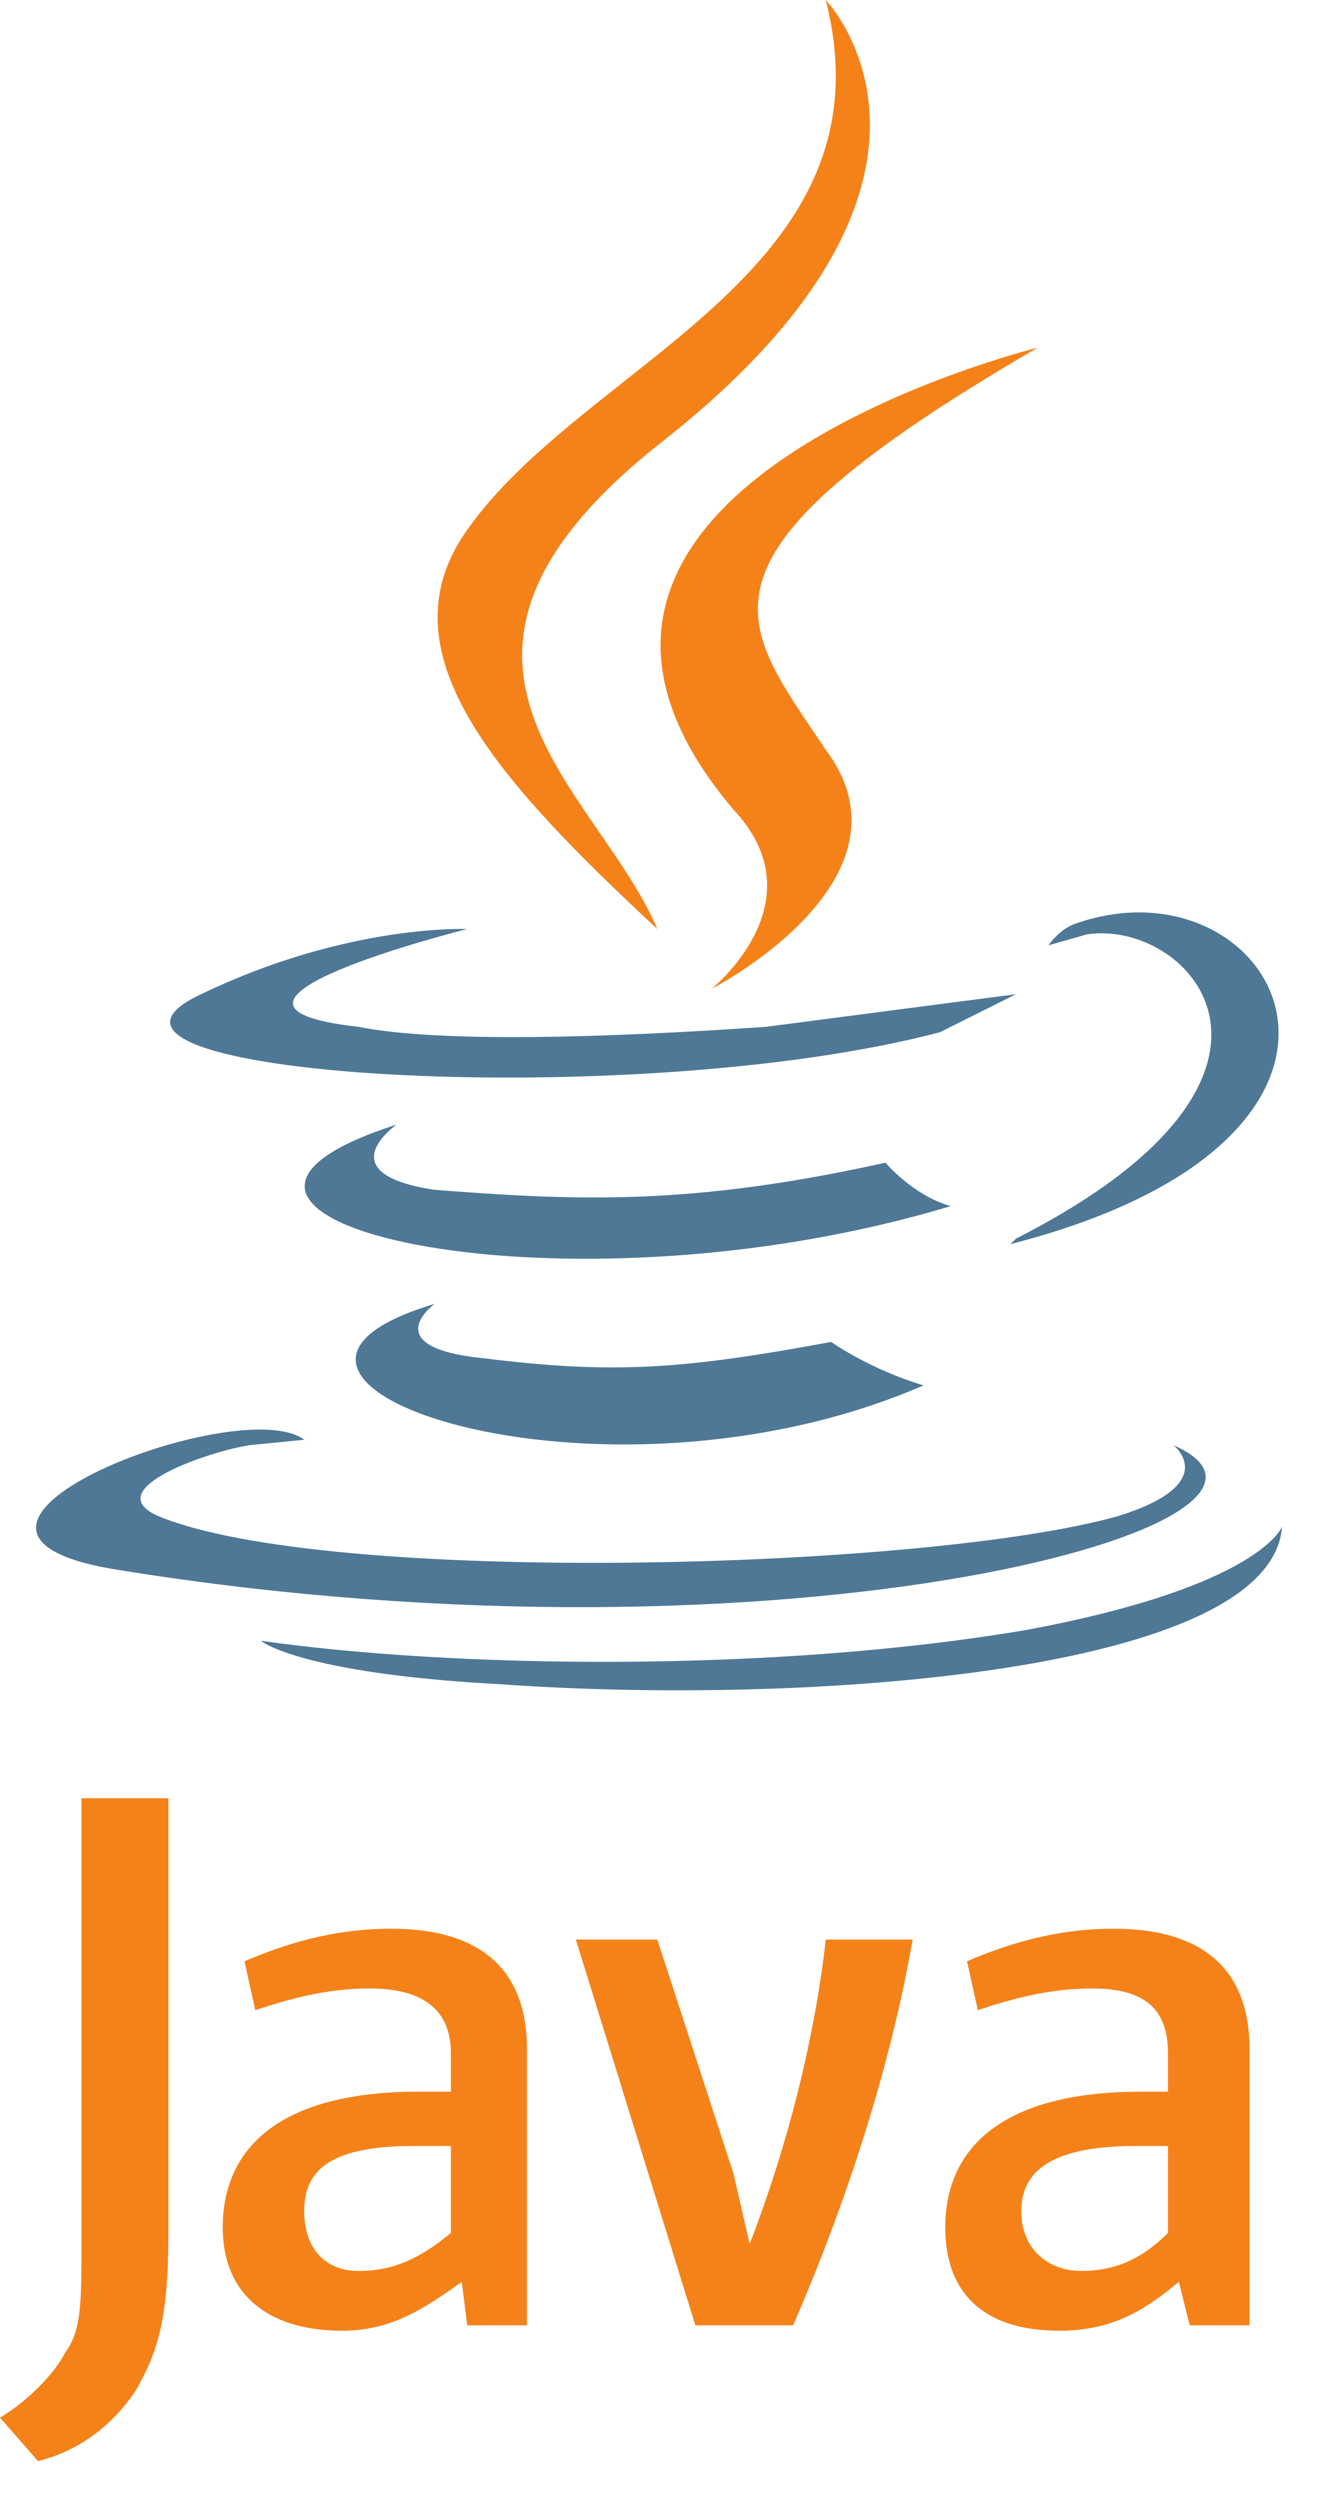
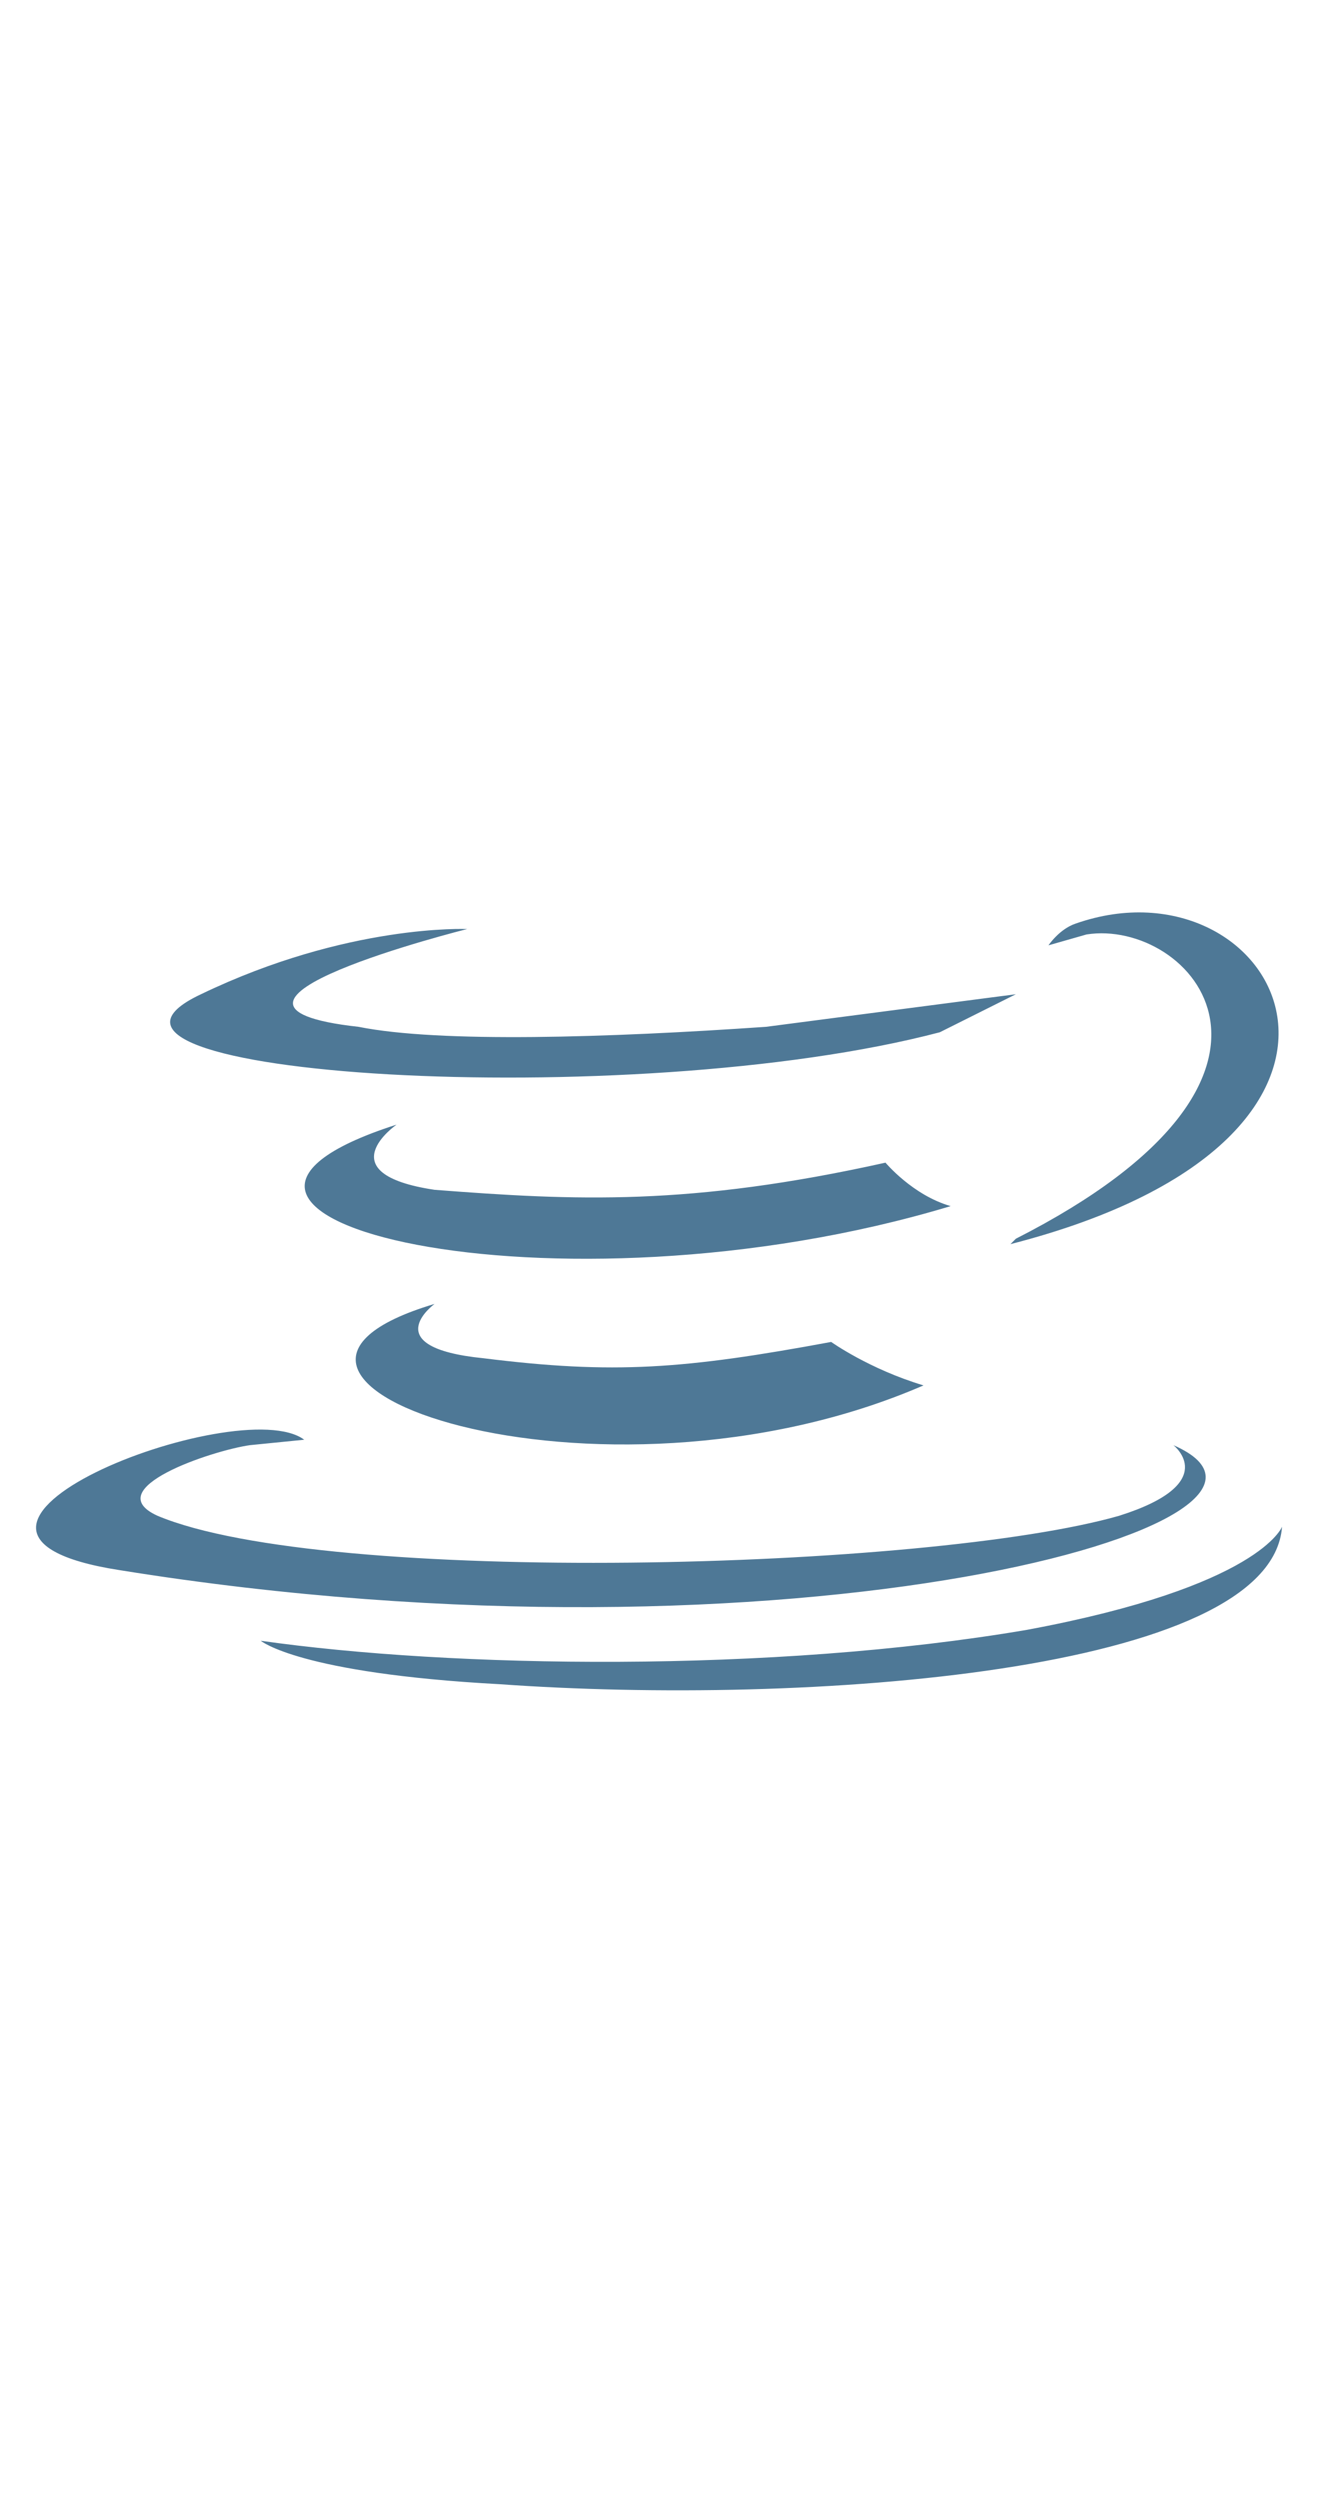
<svg xmlns="http://www.w3.org/2000/svg" width="242.8" height="460.2" version="1.0">
  <defs />
  <path fill="#4e7896" d="M80 240s-11 8 9 10c24 3 37 2 64-3 0 0 7 5 17 8-60 26-137-1-90-15zm-7-33s-13 9 7 12c26 2 47 3 83-5 0 0 5 6 12 8-73 22-155 2-102-15zm143 59s9 7-10 13c-35 10-146 13-177 0-11-5 10-12 17-13l10-1c-12-9-79 17-34 24 124 20 226-9 194-23zM86 171s-56 14-20 18c15 3 46 2 75 0l46-6-14 7c-57 15-168 8-136-7 27-13 49-12 49-12zm101 57c59-30 32-59 13-56l-7 2s2-3 5-4c37-13 66 39-12 59l1-1zm-95 82c56 4 142-2 144-29 0 0-4 11-47 19-47 8-106 7-141 2 0 0 7 6 44 8z" />
-   <path fill="#f58219" d="M152 0s32 33-31 82c-50 40-11 63 0 89-29-27-50-50-36-72 21-32 80-48 67-99zm-17 149c16 17-4 33-4 33s39-20 21-44c-16-24-28-35 39-74 0 0-106 26-56 85zM97 428v-51c0-13-7-22-25-22-11 0-20 3-27 6l2 9c6-2 13-4 21-4 10 0 15 4 15 12v7h-6c-25 0-36 10-36 25 0 12 8 19 22 19 9 0 15-4 22-9l1 8h11zm-14-17c-6 5-11 7-17 7s-10-4-10-11 4-12 20-12h7v16zm63 17h-18l-22-71h15l14 43 3 13c7-18 12-38 14-56h16c-4 23-12 48-22 71zm84 0v-51c0-13-7-22-25-22-11 0-20 3-27 6l2 9c6-2 13-4 21-4 10 0 14 4 14 12v7h-5c-25 0-36 10-36 25 0 12 7 19 21 19 10 0 16-4 22-9l2 8h11zm-15-17c-5 5-10 7-16 7s-11-4-11-11 5-12 21-12h6v16zM25 440c-4 6-10 11-18 13l-7-8c5-3 10-8 12-12 3-4 3-9 3-21v-81h16v80c0 16-2 22-6 29z" />
</svg>